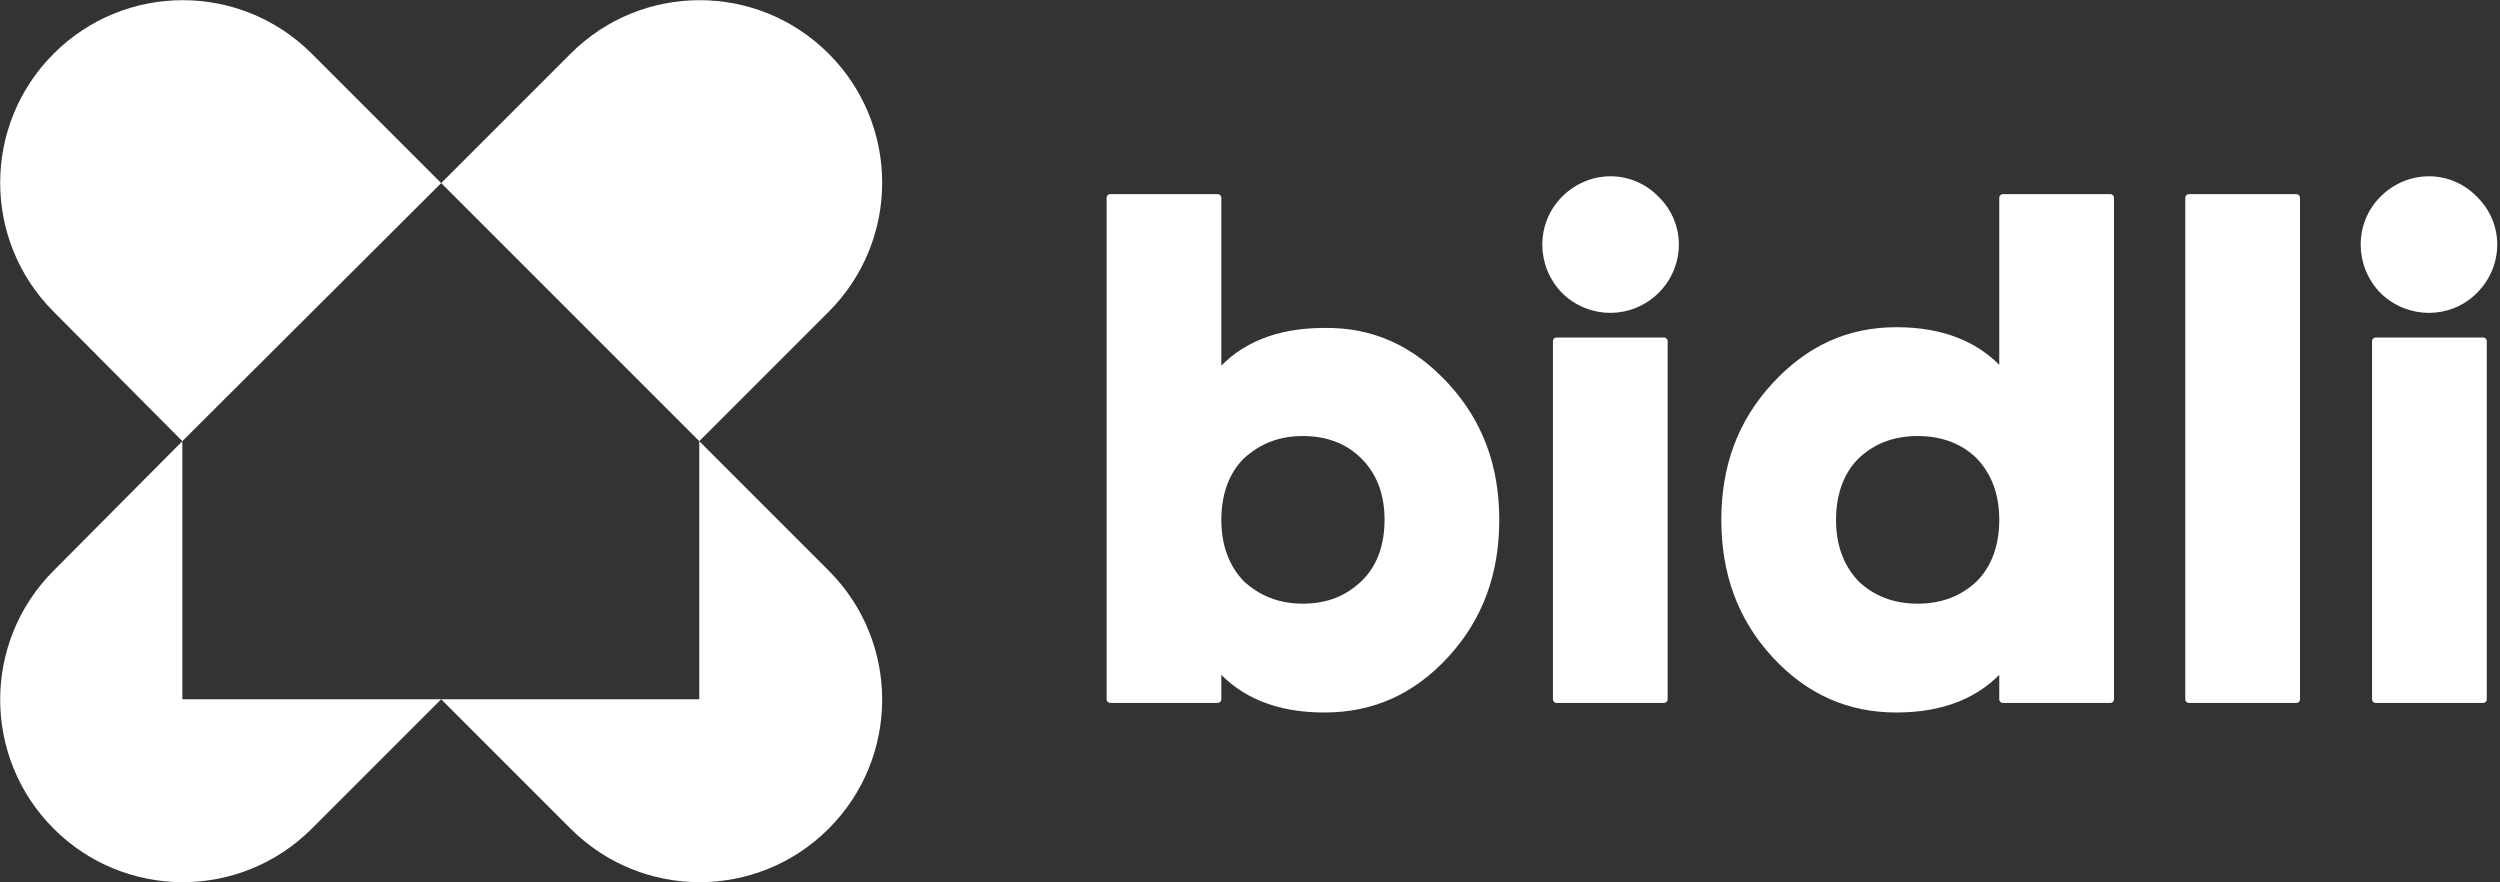
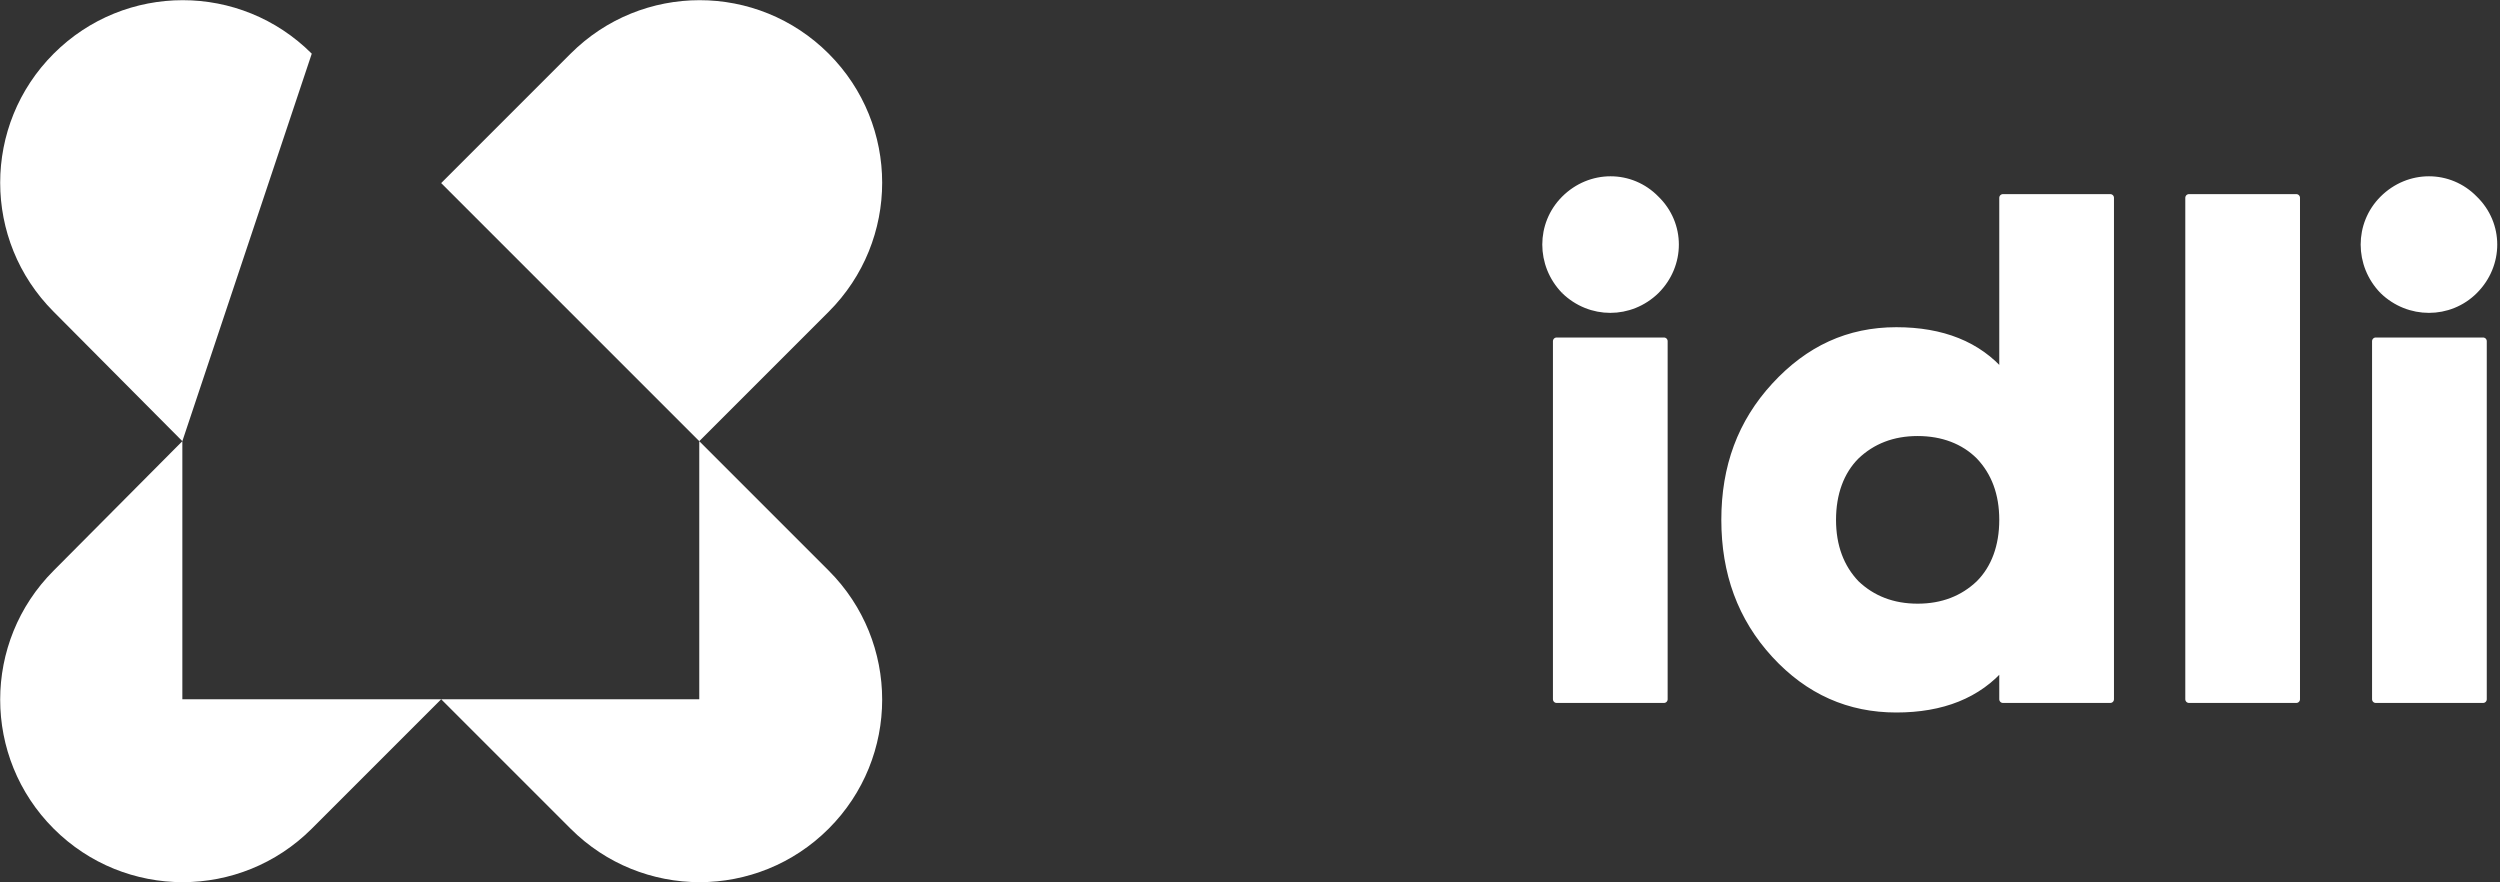
<svg xmlns="http://www.w3.org/2000/svg" width="100%" height="100%" viewBox="0 0 340 120" xml:space="preserve" style="fill-rule:evenodd;clip-rule:evenodd;stroke-linejoin:round;stroke-miterlimit:2;">
  <rect x="0" y="0" width="340" height="120" fill="#333333" stroke="none" />
  <g>
-     <path d="M42.4,7.3C32.7,-2.4 17,-2.4 7.3,7.3C-2.4,17 -2.4,32.7 7.3,42.4L24.8,60L60,24.9L42.4,7.3Z" style="fill:white;fill-rule:nonzero;" />
+     <path d="M42.4,7.3C32.7,-2.4 17,-2.4 7.3,7.3C-2.4,17 -2.4,32.7 7.3,42.4L24.8,60L42.4,7.3Z" style="fill:white;fill-rule:nonzero;" />
    <path d="M112.7,7.3C103,-2.4 87.3,-2.4 77.6,7.3L60,24.9L95.1,60L112.7,42.4C122.4,32.7 122.4,17 112.7,7.3" style="fill:white;fill-rule:nonzero;" />
    <path d="M24.8,60L7.3,77.6C-2.4,87.3 -2.4,103 7.3,112.7C17,122.4 32.7,122.4 42.4,112.7L60,95.1L24.8,95.1L24.8,60Z" style="fill:white;fill-rule:nonzero;" />
    <path d="M112.7,77.6L95.1,60L95.1,95.1L60,95.1L77.6,112.7C87.3,122.4 103,122.4 112.7,112.7C122.4,103 122.4,87.3 112.7,77.6" style="fill:white;fill-rule:nonzero;" />
-     <path d="M196.6,52.5C201.2,57.5 203.4,63.5 203.4,70.7C203.4,77.9 201.2,84 196.6,89C192,94 186.6,96.4 180.1,96.4C173.9,96.4 169,94.5 165.6,90.5L165.6,95.1L151,95.1L151,26.9L165.6,26.9L165.6,51C169,47 173.9,45.1 180.1,45.1C186.6,45 192,47.5 196.6,52.5M177.2,82.6C180.6,82.6 183.3,81.5 185.5,79.4C187.7,77.3 188.8,74.3 188.8,70.7C188.8,67.1 187.7,64.2 185.5,62C183.4,59.9 180.6,58.8 177.2,58.8C173.8,58.8 171.1,59.9 168.8,62C166.7,64.1 165.6,67.1 165.6,70.7C165.6,74.3 166.7,77.2 168.8,79.4C171.1,81.5 173.8,82.6 177.2,82.6" style="fill:white;fill-rule:nonzero;stroke:white;stroke-width:1px;" />
    <path d="M212.8,39.5C209.4,36 209.4,30.5 212.8,27.1C216.3,23.6 221.8,23.6 225.2,27.1C228.7,30.5 228.7,36 225.2,39.5C221.7,42.9 216.3,42.9 212.8,39.5M211.7,46.4L226.3,46.4L226.3,95.1L211.7,95.1L211.7,46.4Z" style="fill:white;fill-rule:nonzero;stroke:white;stroke-width:1px;" />
    <path d="M272.4,26.9L287,26.9L287,95.1L272.4,95.1L272.4,90.5C269,94.5 264.1,96.4 257.9,96.4C251.5,96.4 246,94 241.4,89C236.8,84 234.6,77.9 234.6,70.7C234.6,63.5 236.8,57.5 241.4,52.5C246,47.5 251.4,45 257.9,45C264.1,45 269,46.9 272.4,50.9L272.4,26.9ZM260.8,82.6C264.2,82.6 267,81.5 269.2,79.4C271.3,77.3 272.4,74.3 272.4,70.7C272.4,67.1 271.3,64.2 269.2,62C267.1,59.9 264.2,58.8 260.8,58.8C257.4,58.8 254.6,59.9 252.4,62C250.3,64.1 249.2,67.1 249.2,70.7C249.2,74.3 250.3,77.2 252.4,79.4C254.6,81.5 257.4,82.6 260.8,82.6" style="fill:white;fill-rule:nonzero;stroke:white;stroke-width:1px;" />
    <rect x="297.7" y="26.9" width="14.6" height="68.2" style="fill:white;stroke:white;stroke-width:1px;" />
    <path d="M324.1,39.5C320.7,36 320.7,30.5 324.1,27.1C327.6,23.6 333.1,23.6 336.5,27.1C340,30.5 340,36 336.5,39.5C333.1,42.9 327.6,42.9 324.1,39.5M323.1,46.4L337.7,46.4L337.7,95.1L323.1,95.1L323.1,46.4Z" style="fill:white;fill-rule:nonzero;stroke:white;stroke-width:1px;" />
  </g>
</svg>